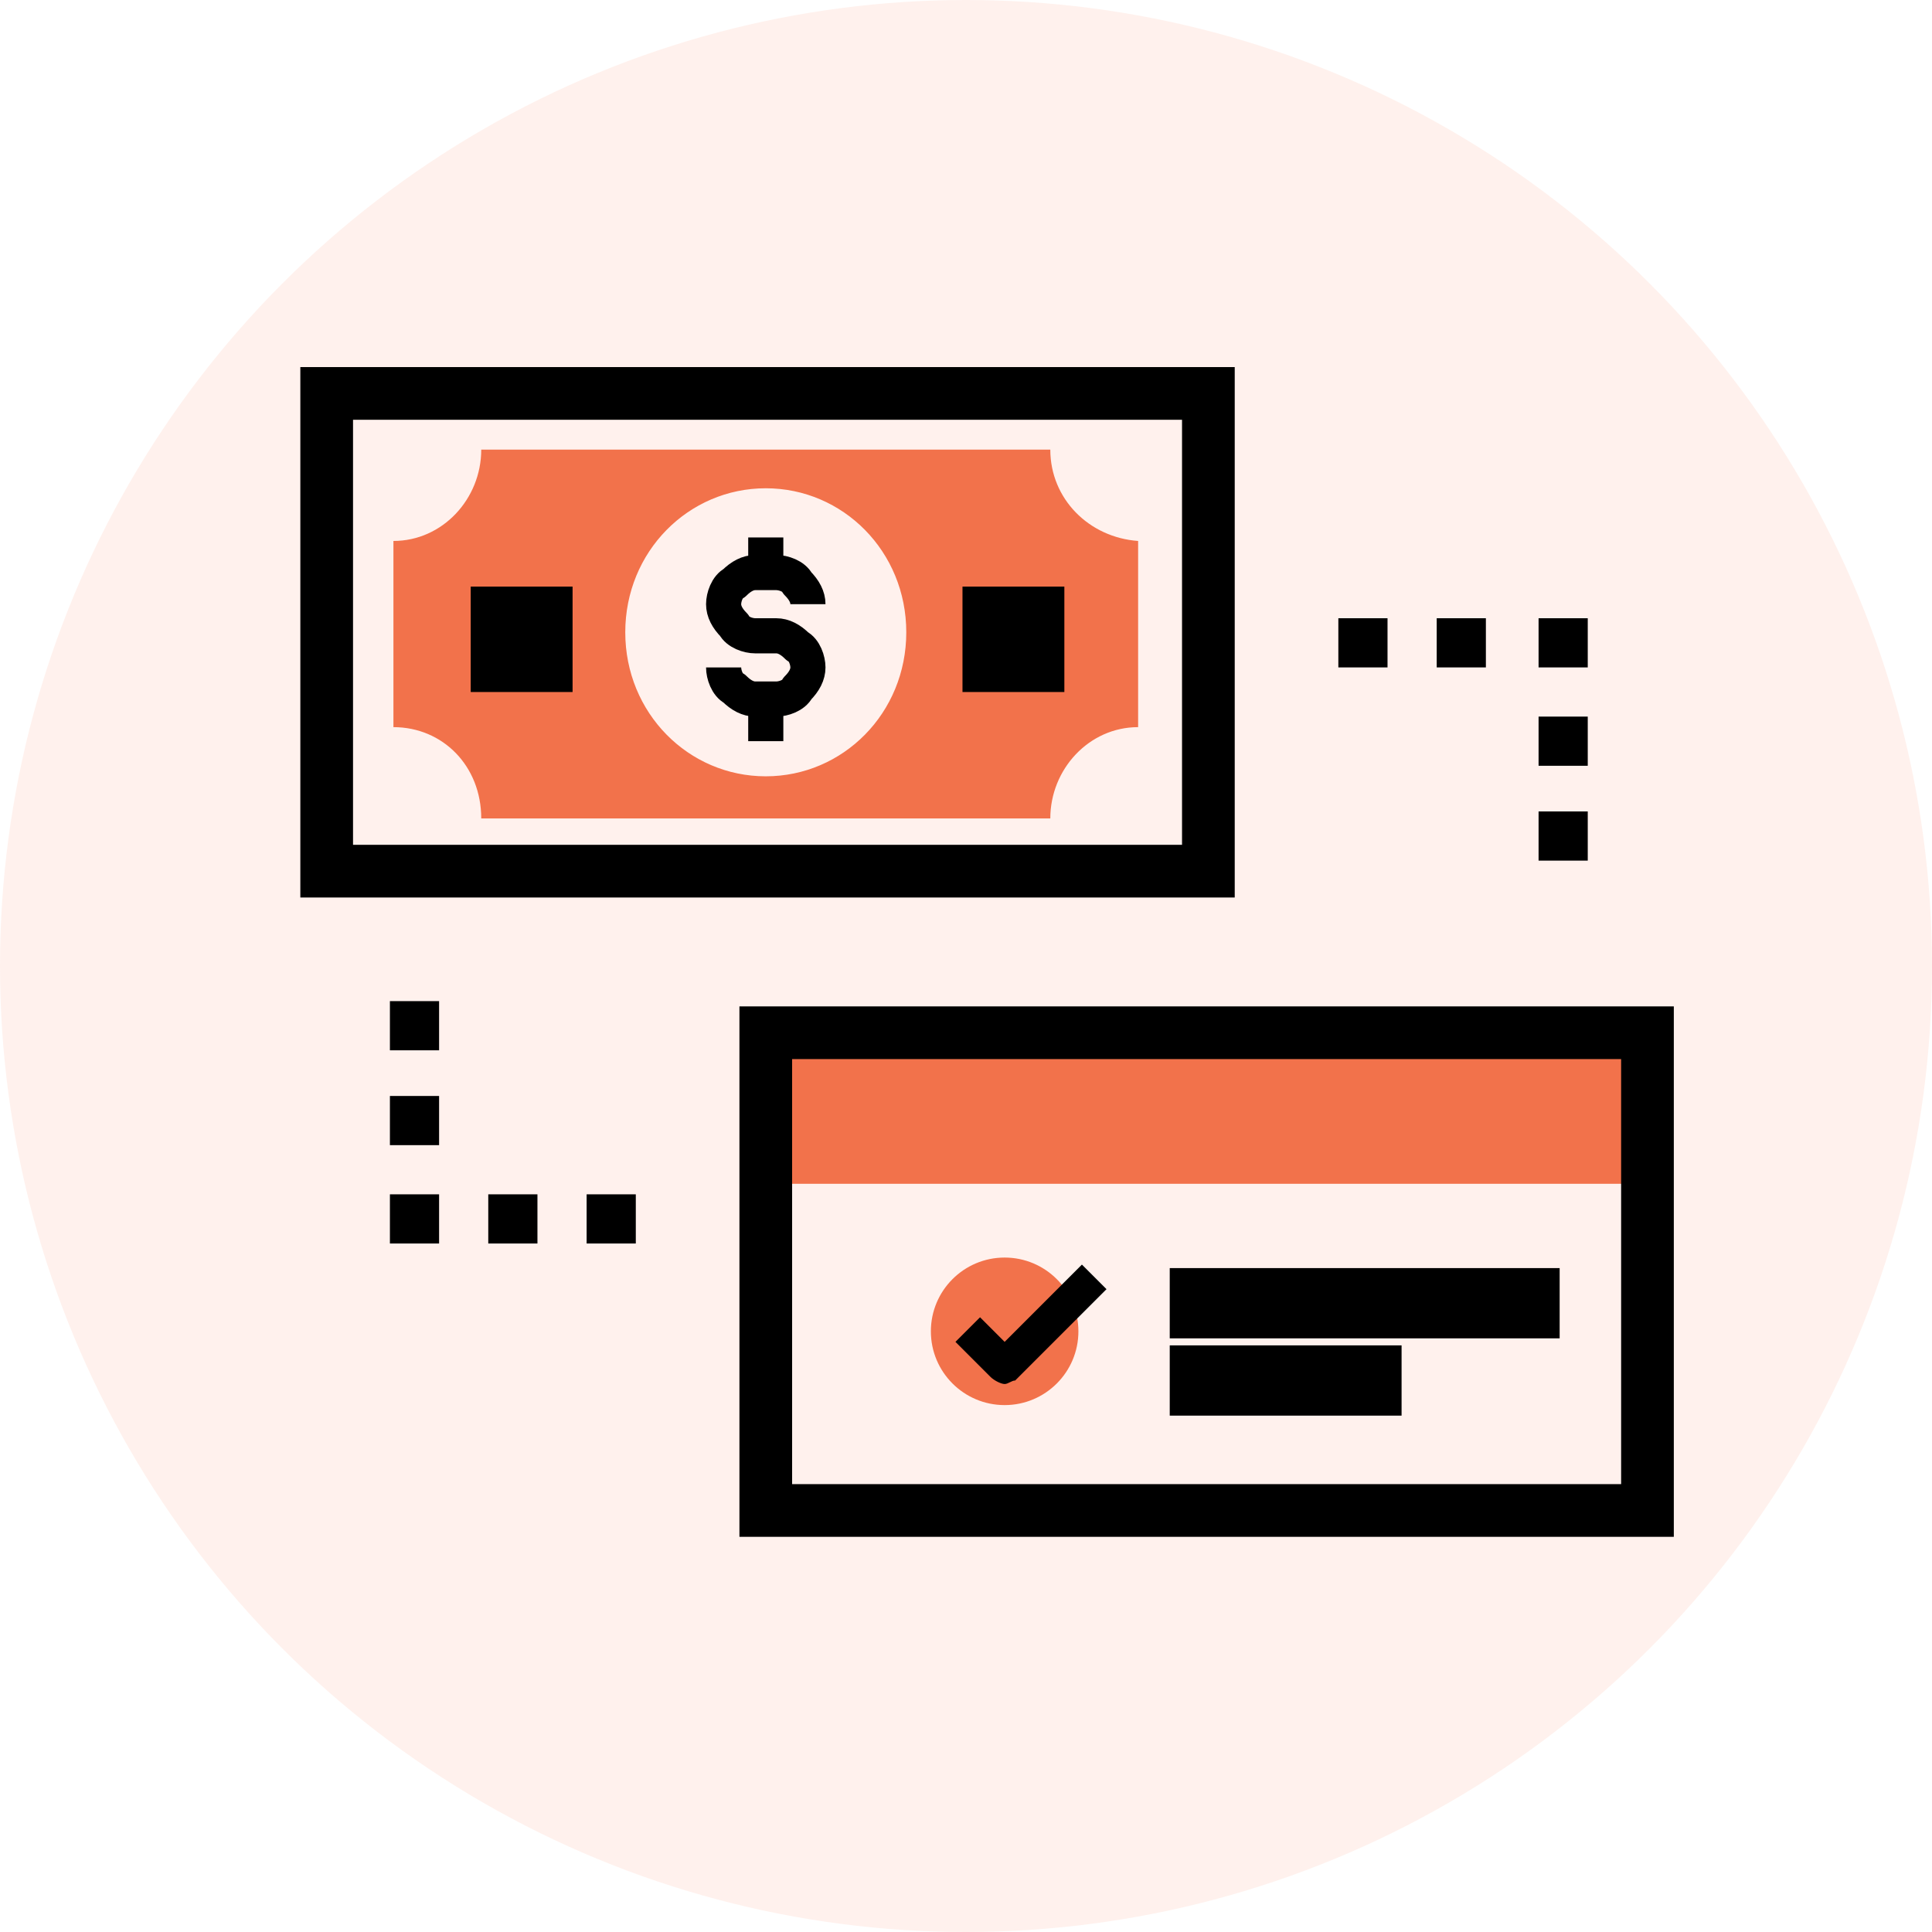
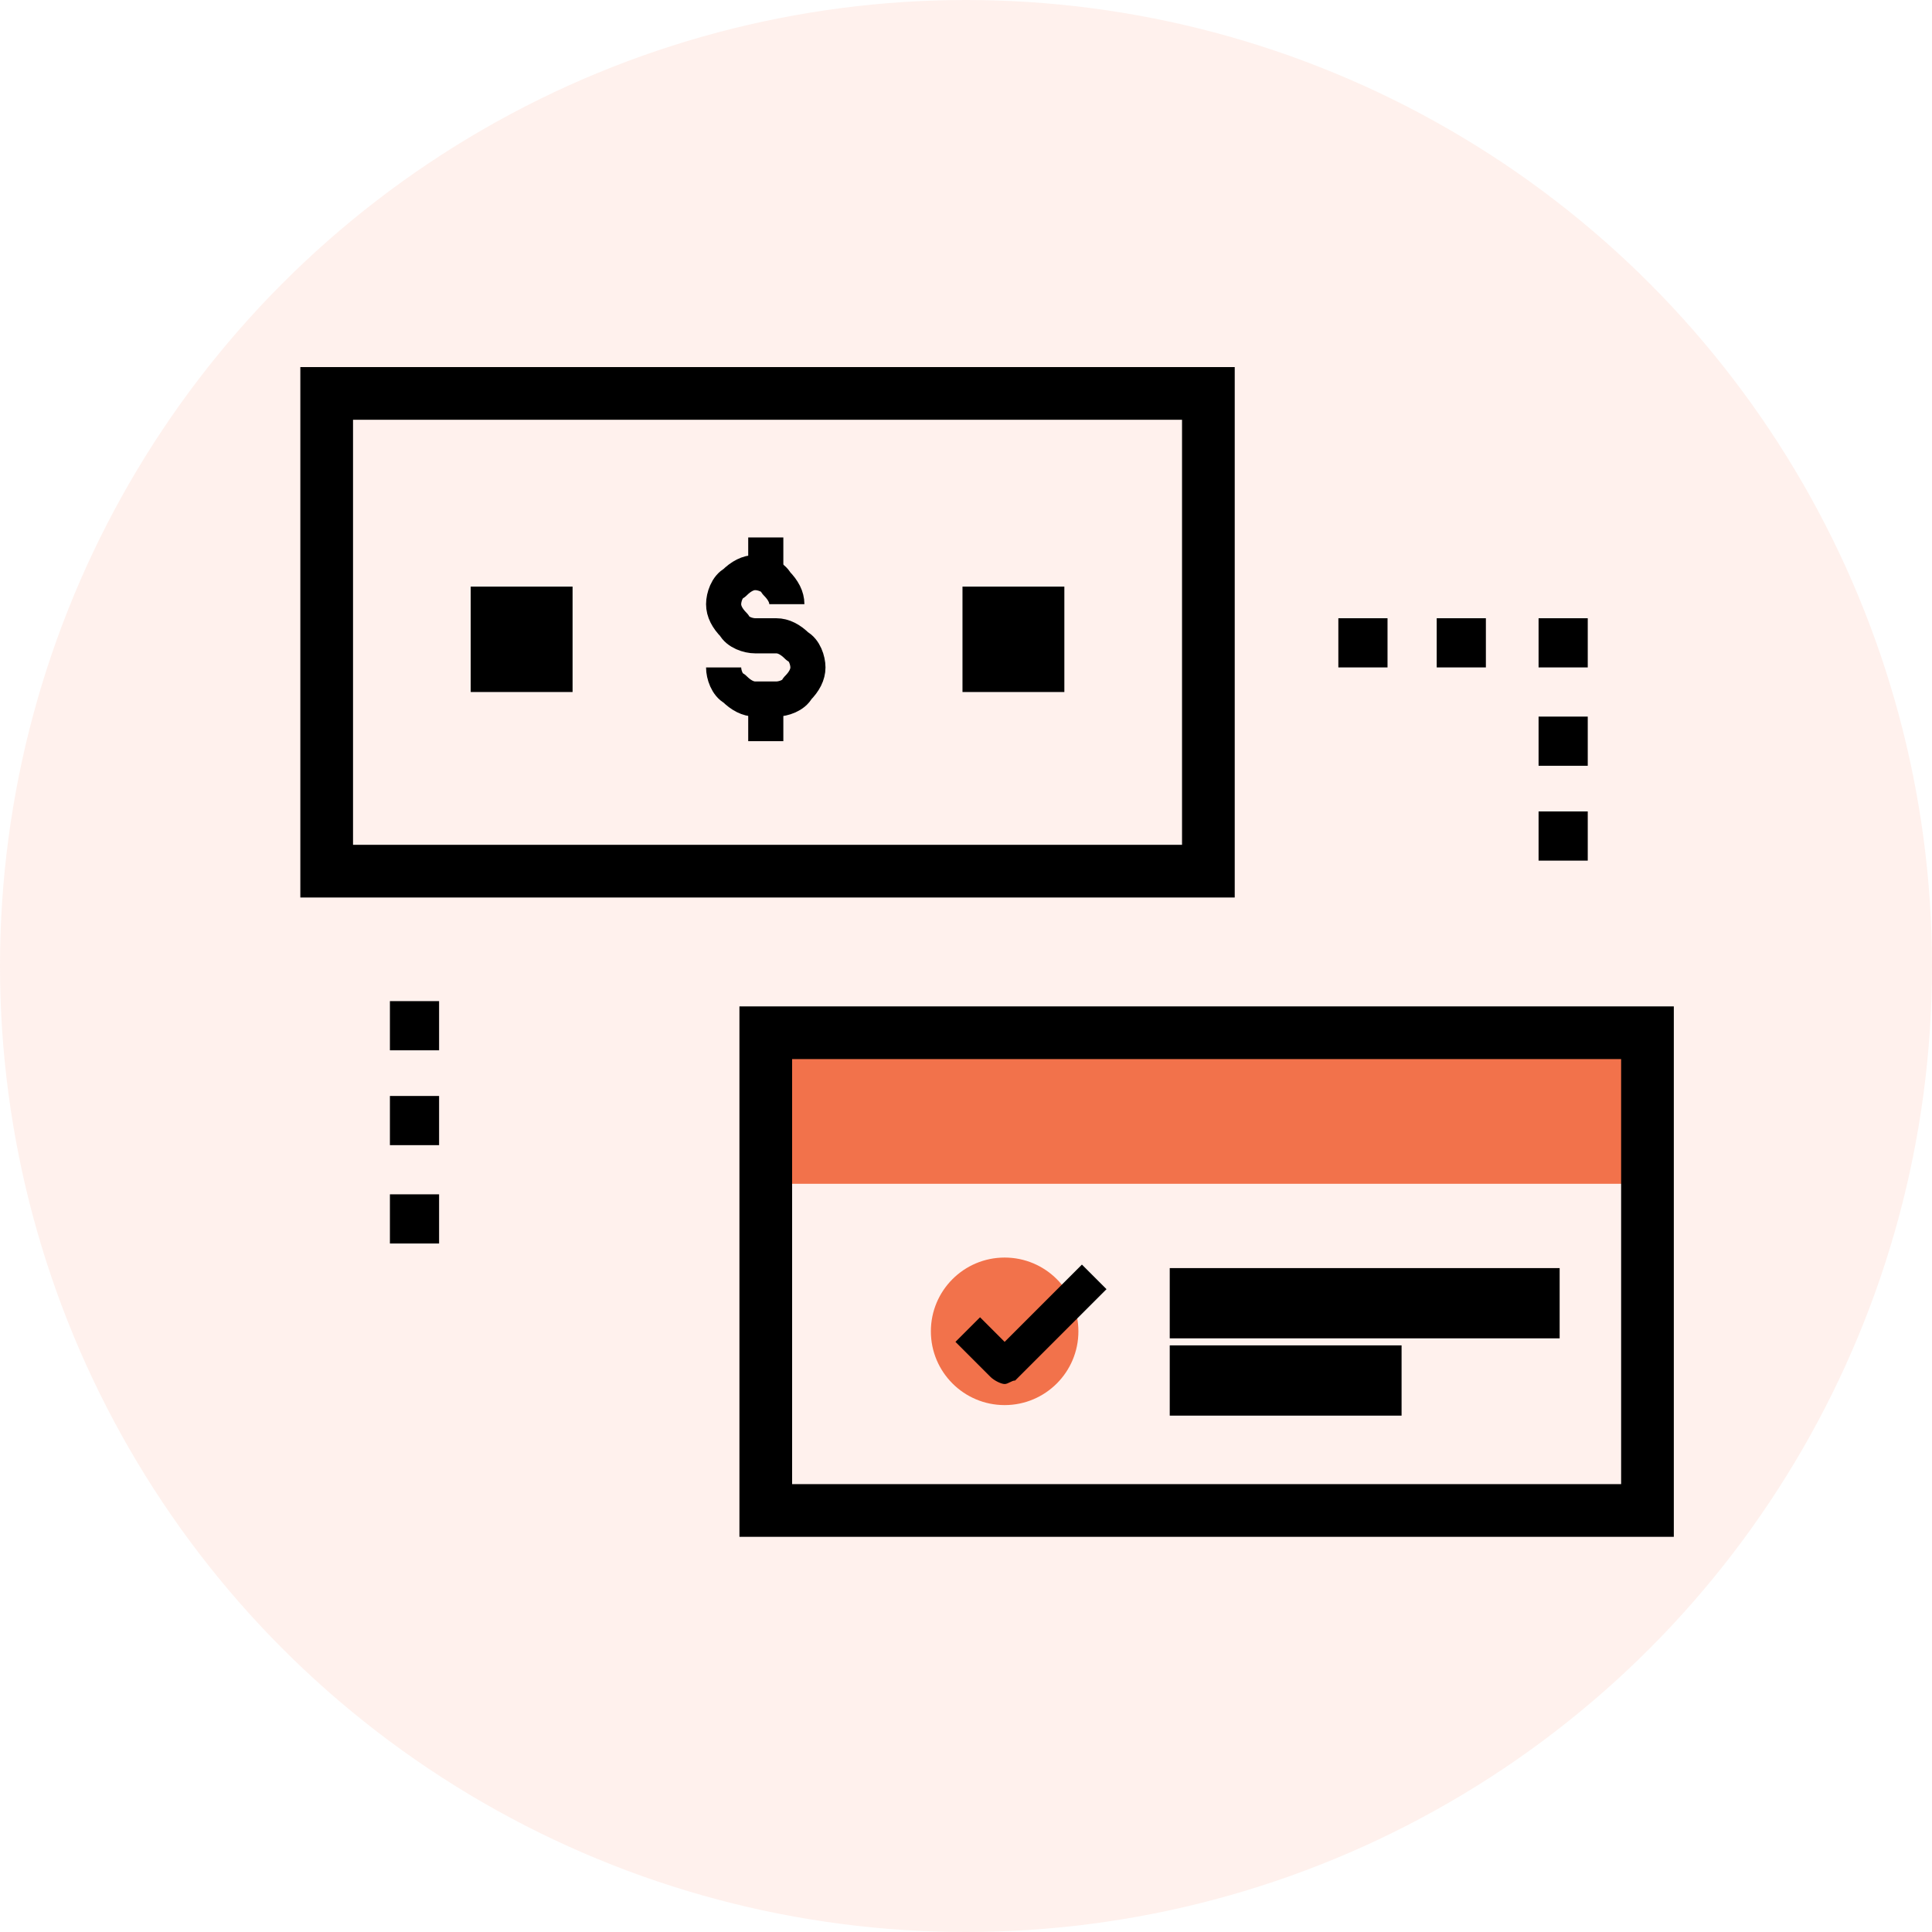
<svg xmlns="http://www.w3.org/2000/svg" version="1.1" id="katman_1" x="0px" y="0px" viewBox="0 0 55 55" style="enable-background:new 0 0 55 55;" xml:space="preserve">
  <style type="text/css">
	.st0{opacity:0.1;}
	.st1{fill:#FF7248;}
	.st2{display:none;}
	.st3{display:inline;fill:#FFD200;}
	.st4{display:inline;}
	.st5{fill:#FFE777;}
	.st6{fill:#524370;}
	.st7{fill:#F2724B;}
	.st8{fill:none;stroke:#000000;stroke-linejoin:round;stroke-miterlimit:10;}
	.st9{fill:none;stroke:#000000;stroke-width:3;stroke-linejoin:round;stroke-miterlimit:10;}
	.st10{fill-rule:evenodd;clip-rule:evenodd;fill:#F2724B;}
	.st11{fill:none;stroke:#000000;stroke-width:1.5;stroke-miterlimit:10;}
	.st12{fill:none;stroke:#000000;stroke-width:2;stroke-linecap:square;stroke-miterlimit:10;}
</style>
  <g id="yellow-icon-02" transform="translate(-914 -1913)">
    <g id="Icon" transform="translate(914 1913)" class="st0">
      <circle id="Oval" class="st1" cx="27.5" cy="27.5" r="27.5" />
    </g>
    <g id="Group_9054" transform="translate(499 826)" class="st2">
      <path id="Path_7" class="st3" d="M440.6,1108.8v-4.6c-0.1,0-0.2,0-0.3,0h-9.2c-1,0-1.9,0.9-1.9,1.9v8.1c0,0.4,0.4,0.8,0.8,0.8l0,0    c0.2,0,0.3,0,0.5-0.1l2.7-1.8c0.2-0.1,0.5-0.2,0.7-0.2h6.4c0.8,0,1.6-0.3,2.2-1C441.3,1111.3,440.6,1110.1,440.6,1108.8z" />
      <path id="Path_8" class="st3" d="M454.4,1112.8c-0.2,0-0.3,0-0.5-0.1l-2.7-1.8c-0.2-0.1-0.5-0.2-0.8-0.2H444c-1,0-1.9-0.9-1.9-1.9    v-4.9c0-1,0.9-1.9,1.9-1.9h9.2c1,0,1.9,0.9,1.9,1.9v8.1C455.2,1112.5,454.9,1112.8,454.4,1112.8L454.4,1112.8L454.4,1112.8z" />
      <g id="Group_4" transform="translate(429.192 1114.999)" class="st4">
        <ellipse id="Ellipse_1" class="st5" cx="6" cy="3.3" rx="3.3" ry="3.3" />
        <ellipse id="Ellipse_2" class="st5" cx="20.1" cy="3.3" rx="3.3" ry="3.3" />
        <path id="Path_9" class="st5" d="M9,7.6H3c-1.6,0-3,1.3-3,3v1.6C0,12.7,0.4,13,0.8,13h10.3c0.4,0,0.8-0.4,0.8-0.8v-1.6     C11.9,8.9,10.6,7.6,9,7.6z" />
        <path id="Path_10" class="st5" d="M23.1,7.6h-6c-1.6,0-3,1.3-3,3v1.6c0,0.4,0.4,0.8,0.8,0.8h10.3c0.4,0,0.8-0.4,0.8-0.8v-1.6     C26,8.9,24.7,7.6,23.1,7.6z" />
      </g>
    </g>
  </g>
  <path class="st6" d="M45.8,32.7" />
  <path class="st6" d="M45,32.8" />
  <g>
-     <path class="st7" d="M29.9,12.8H13.7c0,1.4-1.1,2.6-2.5,2.6v5.3c1.4,0,2.5,1.1,2.5,2.6h16.2c0-1.4,1.1-2.6,2.5-2.6v-5.3   C31,15.3,29.9,14.2,29.9,12.8z M21.8,22.1c-2.2,0-4-1.8-4-4.1c0-2.3,1.8-4.1,4-4.1c2.2,0,4,1.8,4,4.1C25.8,20.3,24,22.1,21.8,22.1z   " />
-     <path class="st8" d="M20.6,19c0,0.2,0.1,0.5,0.3,0.6c0.2,0.2,0.4,0.3,0.6,0.3h0.6c0.2,0,0.5-0.1,0.6-0.3c0.2-0.2,0.3-0.4,0.3-0.6   c0-0.2-0.1-0.5-0.3-0.6c-0.2-0.2-0.4-0.3-0.6-0.3h-0.6c-0.2,0-0.5-0.1-0.6-0.3c-0.2-0.2-0.3-0.4-0.3-0.6c0-0.2,0.1-0.5,0.3-0.6   c0.2-0.2,0.4-0.3,0.6-0.3h0.6c0.2,0,0.5,0.1,0.6,0.3c0.2,0.2,0.3,0.4,0.3,0.6" />
+     <path class="st8" d="M20.6,19c0,0.2,0.1,0.5,0.3,0.6c0.2,0.2,0.4,0.3,0.6,0.3h0.6c0.2,0,0.5-0.1,0.6-0.3c0.2-0.2,0.3-0.4,0.3-0.6   c0-0.2-0.1-0.5-0.3-0.6c-0.2-0.2-0.4-0.3-0.6-0.3h-0.6c-0.2,0-0.5-0.1-0.6-0.3c-0.2-0.2-0.3-0.4-0.3-0.6c0-0.2,0.1-0.5,0.3-0.6   c0.2-0.2,0.4-0.3,0.6-0.3c0.2,0,0.5,0.1,0.6,0.3c0.2,0.2,0.3,0.4,0.3,0.6" />
    <line class="st8" x1="21.8" y1="16.4" x2="21.8" y2="15.3" />
    <line class="st8" x1="21.8" y1="21.1" x2="21.8" y2="19.9" />
    <line class="st9" x1="27.4" y1="18.2" x2="30.3" y2="18.2" />
    <line class="st9" x1="13.4" y1="18.2" x2="16.3" y2="18.2" />
    <rect x="21.8" y="29.8" class="st10" width="25.1" height="3.9" />
    <rect x="9.3" y="11.2" class="st11" width="25.1" height="13.6" />
    <circle class="st7" cx="28.6" cy="37.9" r="2.1" />
    <path d="M28.6,39.4c-0.1,0-0.3-0.1-0.4-0.2l-1-1l0.7-0.7l0.7,0.7l2.2-2.2l0.7,0.7l-2.6,2.6C28.8,39.3,28.7,39.4,28.6,39.4z" />
    <line class="st12" x1="43.4" y1="37.1" x2="34.3" y2="37.1" />
    <line class="st12" x1="38.9" y1="39.3" x2="34.3" y2="39.3" />
    <rect x="21.8" y="29.4" class="st11" width="25.1" height="13.6" />
    <path d="M42.3,19h-1.4v-1.4h1.4V19z M39.5,19h-1.4v-1.4h1.4V19z" />
    <rect x="43.8" y="17.6" width="1.4" height="1.4" />
    <path d="M45.2,24.5h-1.4v-1.4h1.4V24.5z M45.2,21.8h-1.4v-1.4h1.4V21.8z" />
-     <path d="M13.9,34h1.4v1.4h-1.4V34z M16.7,34h1.4v1.4h-1.4V34z" />
    <rect x="11.1" y="34" width="1.4" height="1.4" />
    <path d="M11.1,28.5h1.4v1.4h-1.4V28.5z M11.1,31.2h1.4v1.4h-1.4V31.2z" />
  </g>
</svg>